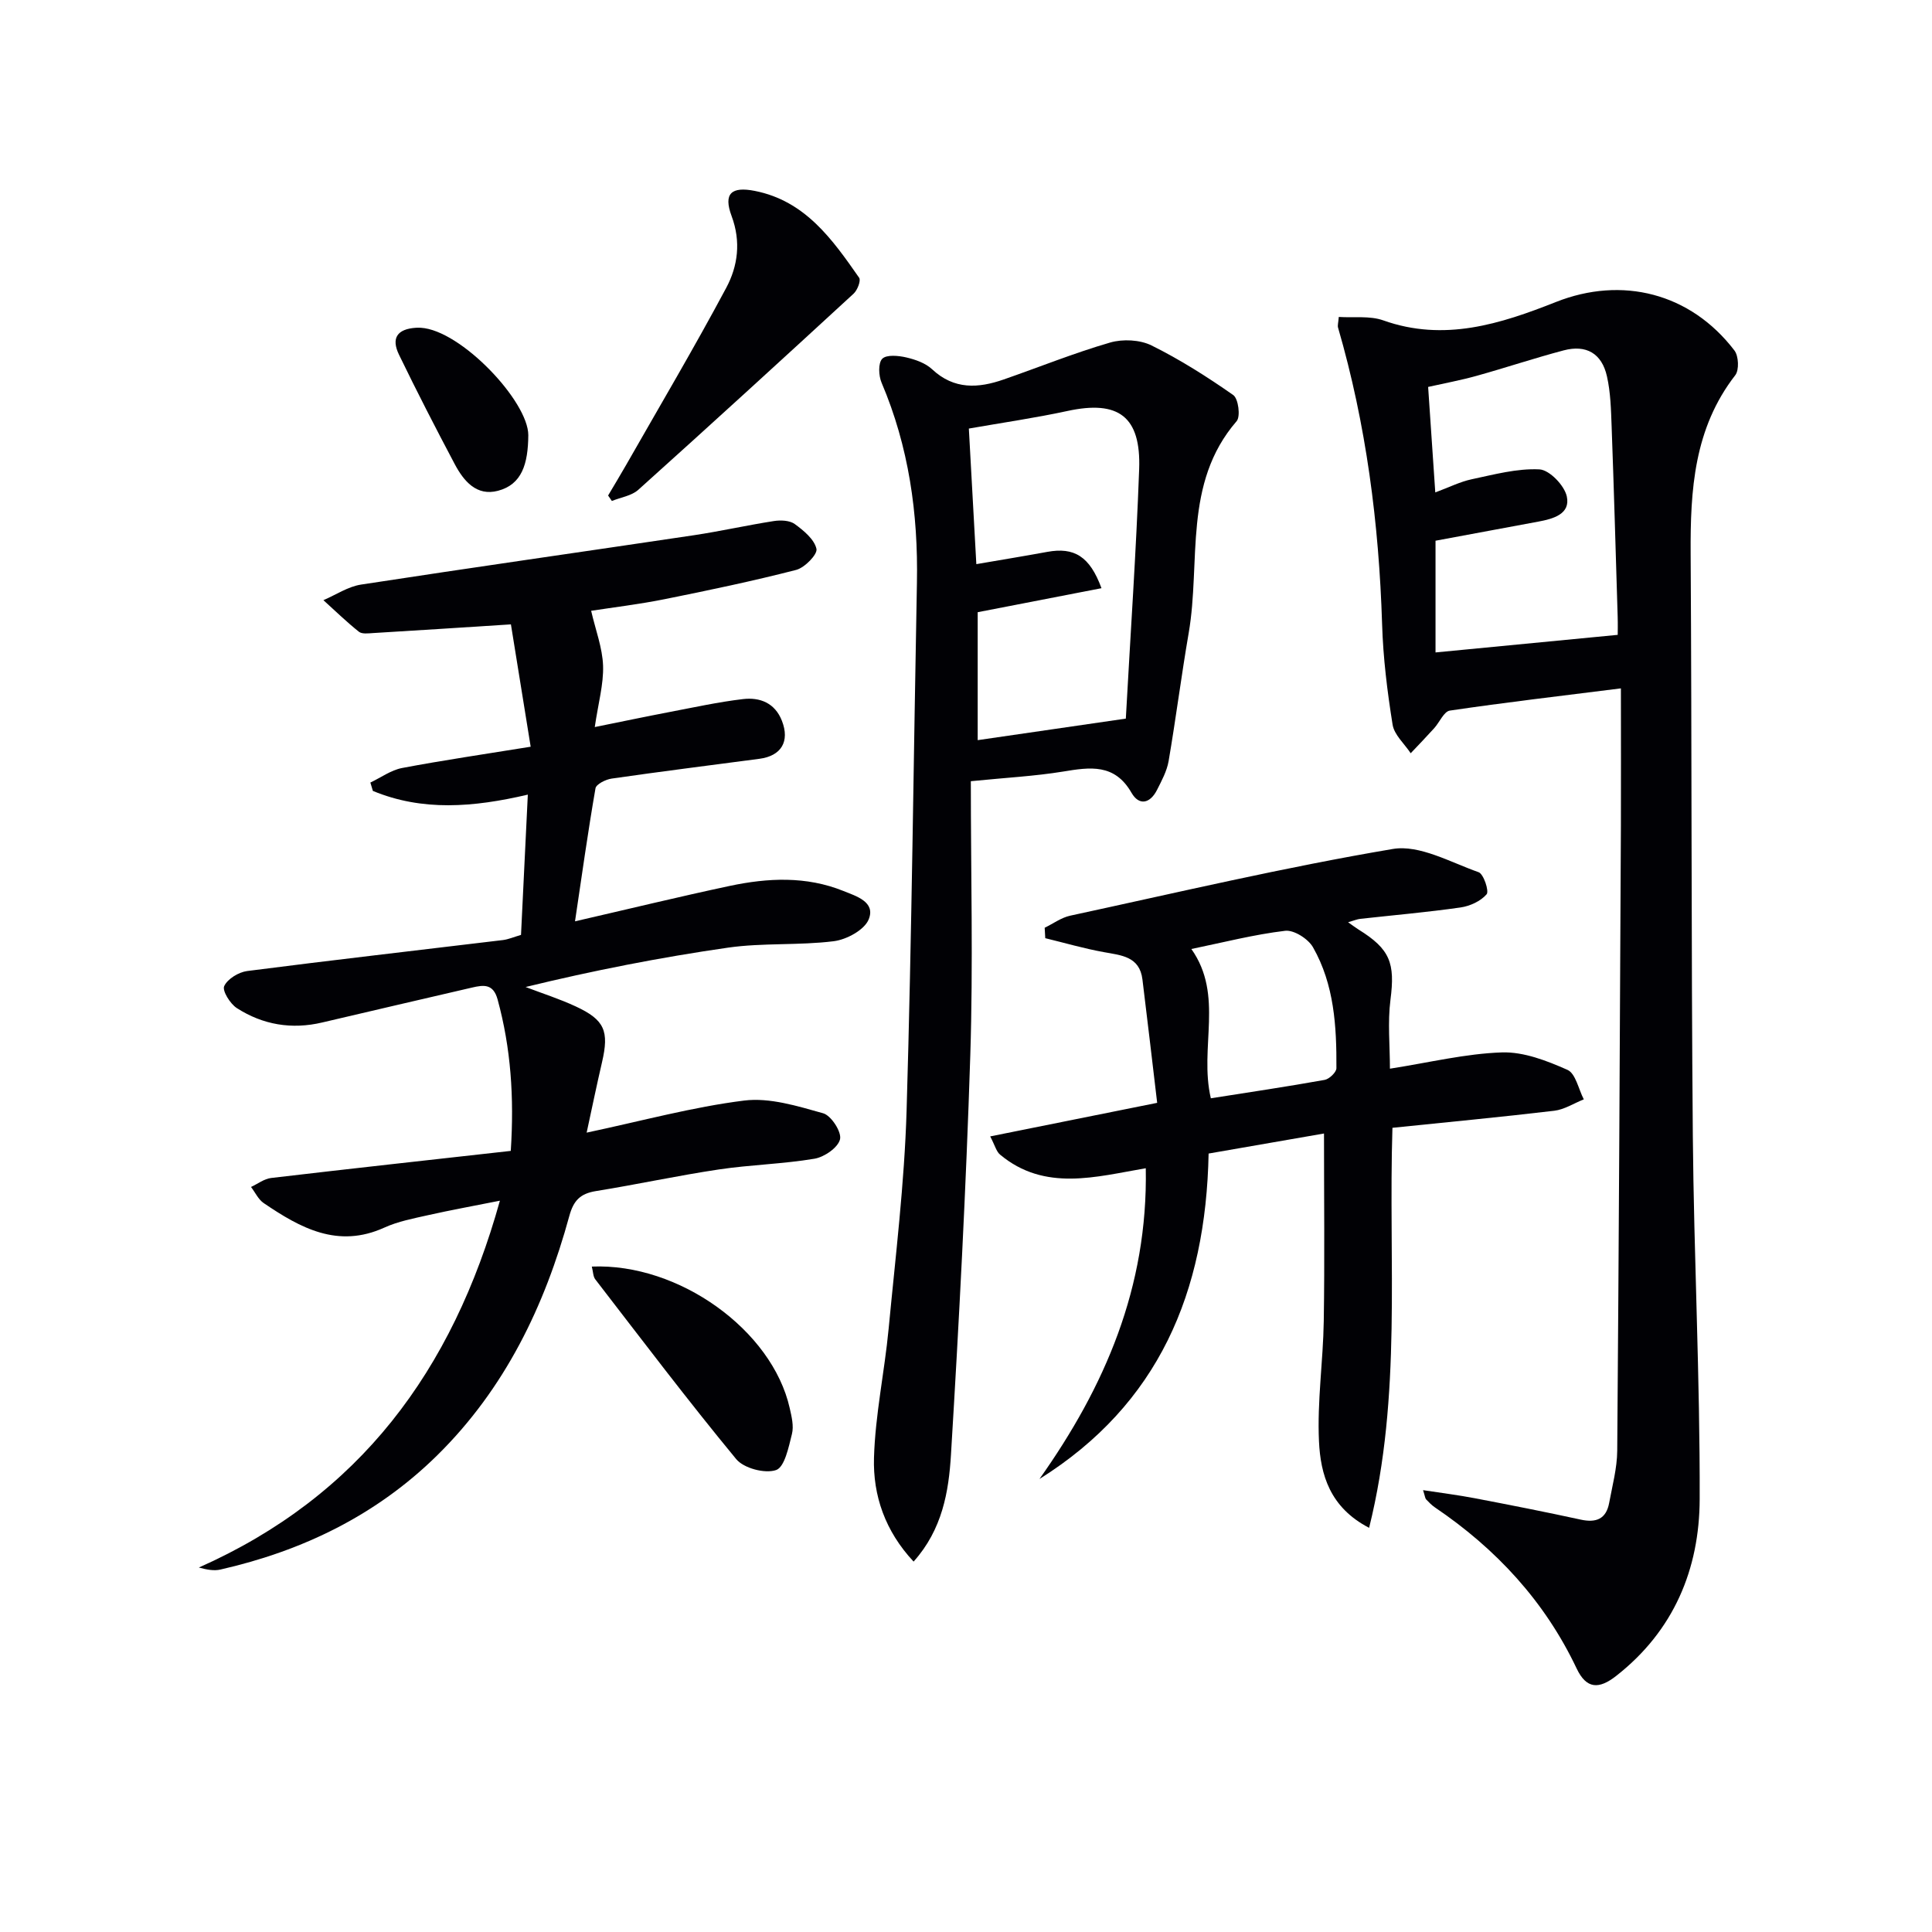
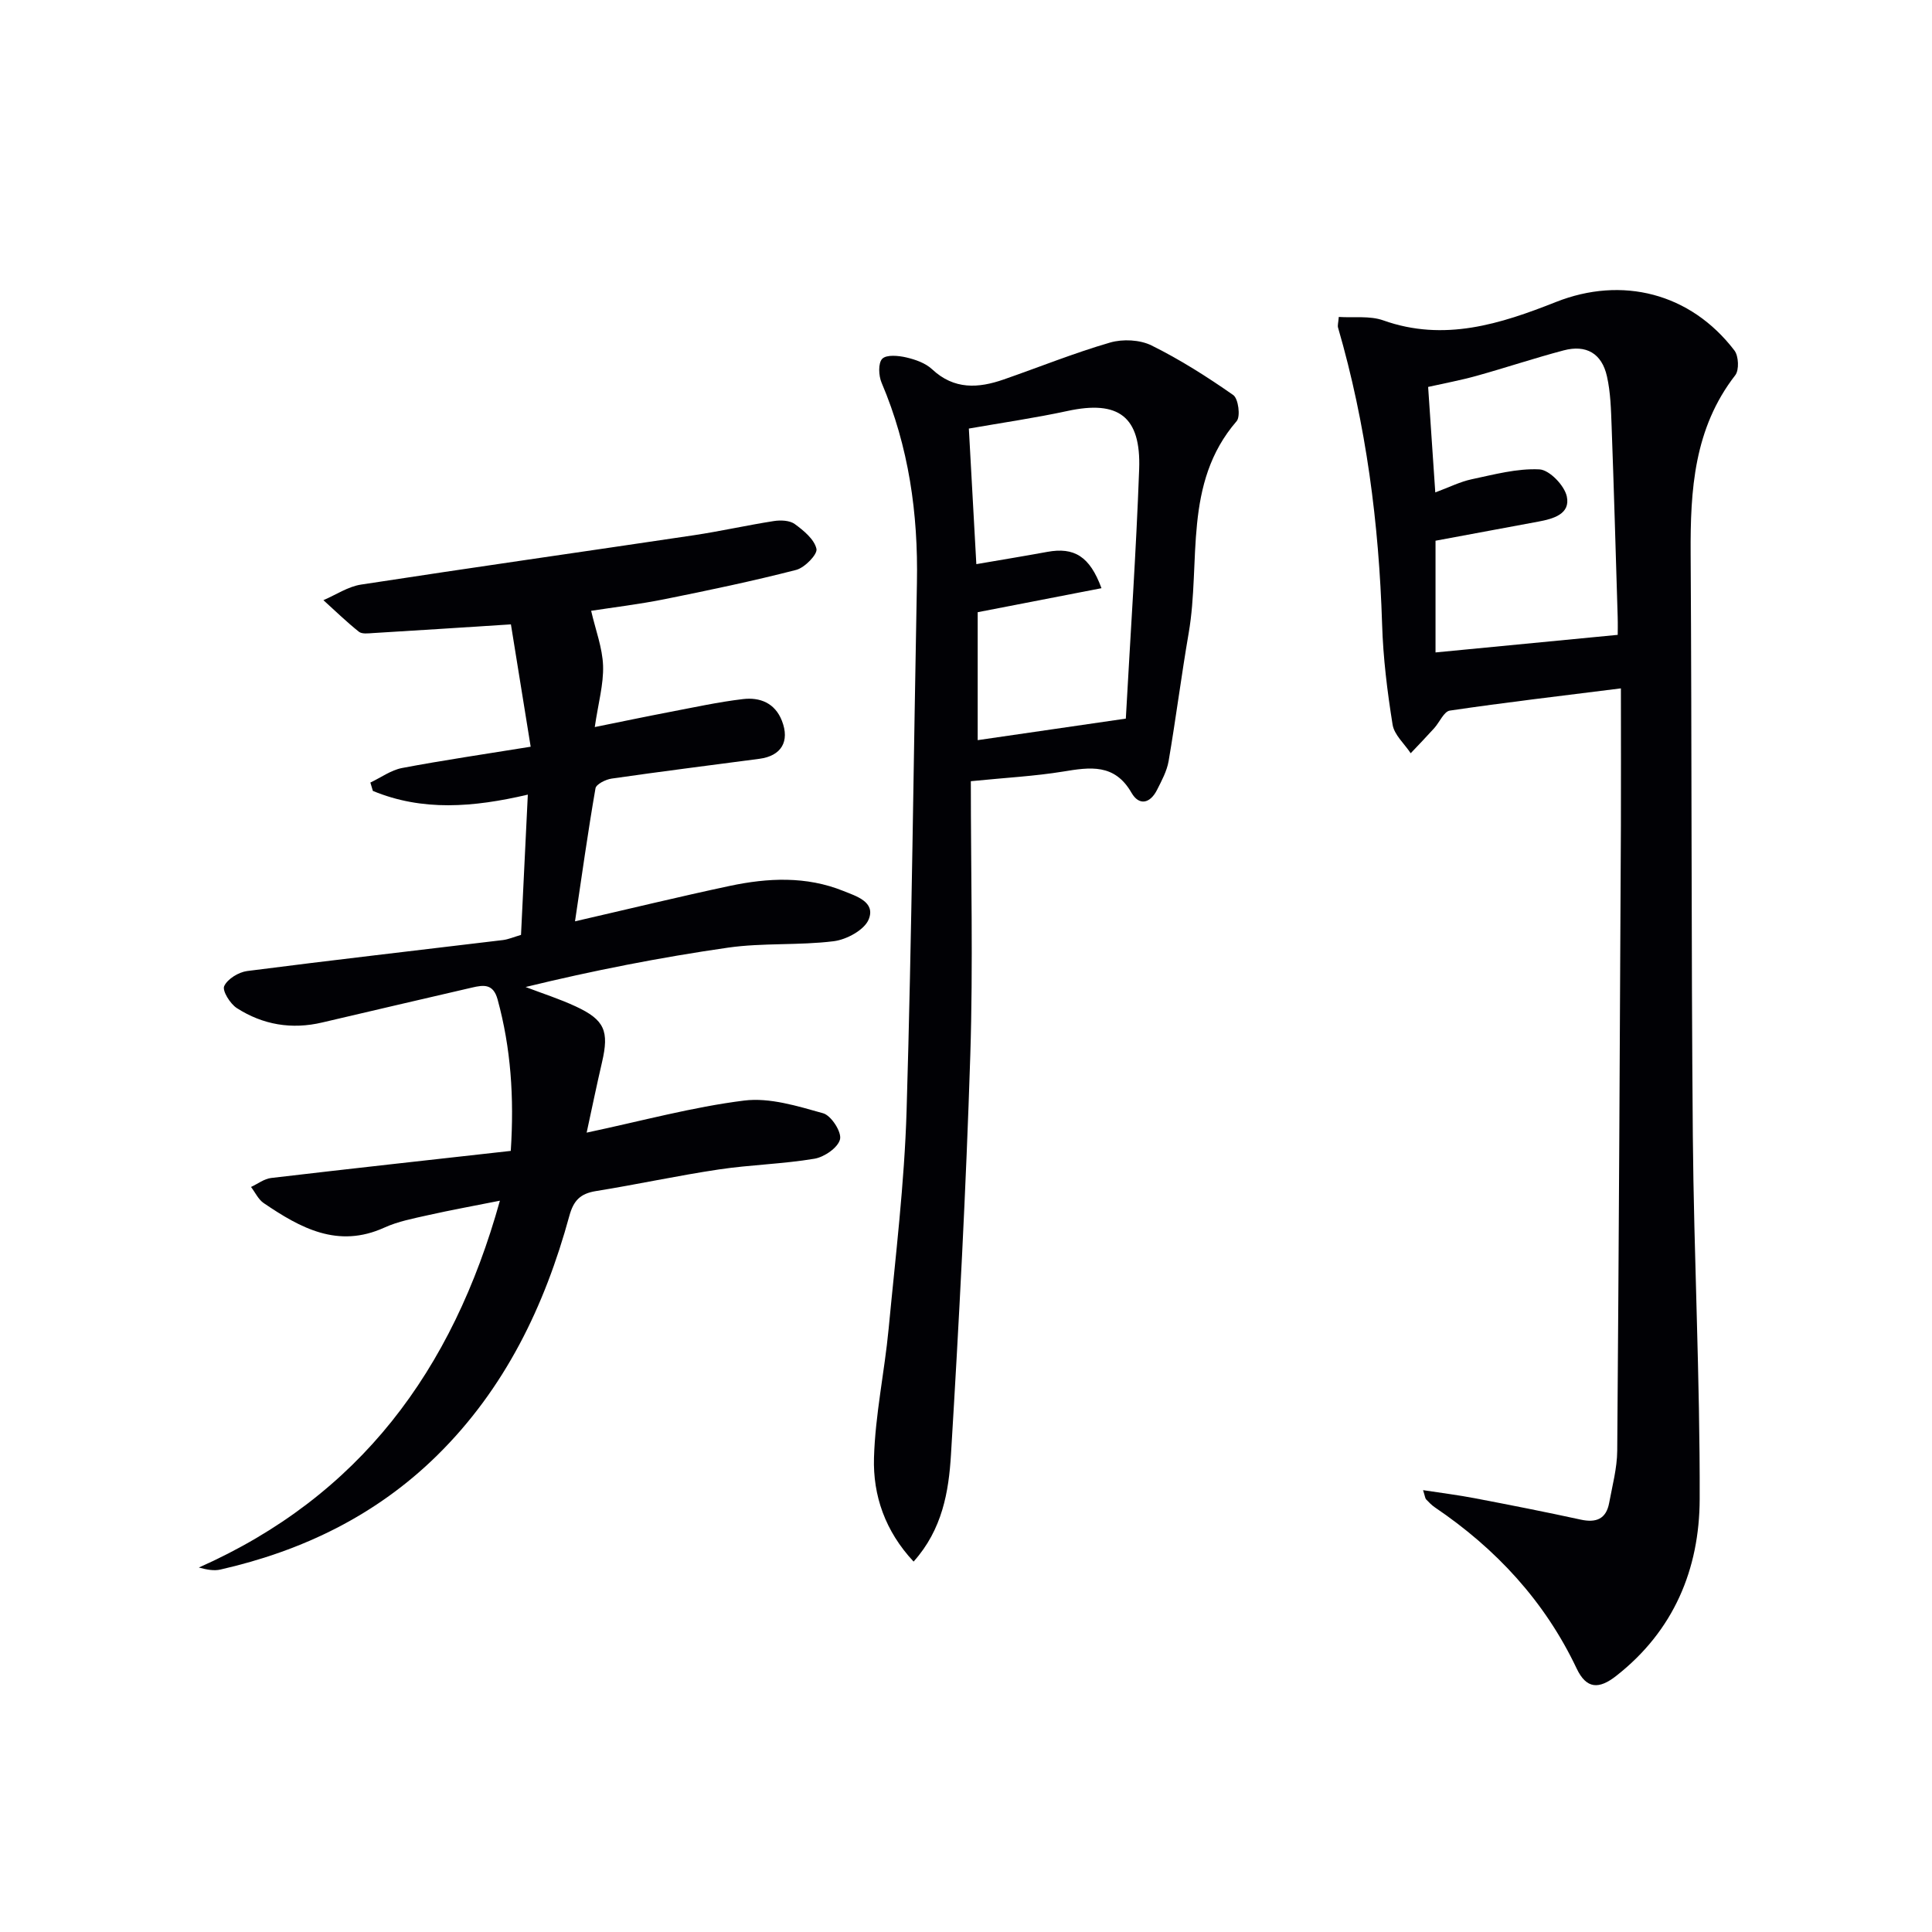
<svg xmlns="http://www.w3.org/2000/svg" enable-background="new 0 0 400 400" viewBox="0 0 400 400">
  <g fill="#010105">
    <path d="m335.59 142.52c-12.74 1.6-24.1 2.93-35.41 4.6-1.23.18-2.13 2.41-3.24 3.64-1.59 1.76-3.24 3.47-4.87 5.19-1.3-1.97-3.41-3.8-3.75-5.93-1.1-6.87-1.96-13.82-2.17-20.77-.65-20.85-3.29-41.36-9.12-61.42-.13-.44.05-.98.15-2.21 3.1.2 6.42-.28 9.21.71 12.61 4.49 24.27.74 35.74-3.8 13.65-5.41 27.84-1.91 36.97 10.04.87 1.14 1 4.04.17 5.11-8.55 11.01-9.32 23.77-9.24 36.94.25 40.15.11 80.29.45 120.44.22 25.12 1.5 50.23 1.42 75.34-.05 14.49-5.37 27.26-17.3 36.59-3.54 2.77-6.14 2.75-8.18-1.56-6.59-13.9-16.66-24.76-29.32-33.33-.68-.46-1.27-1.07-1.84-1.67-.2-.21-.21-.59-.63-1.91 3.86.59 7.3 1.02 10.69 1.67 7.33 1.4 14.66 2.84 21.95 4.43 3.21.7 5.27-.13 5.89-3.46.66-3.58 1.64-7.19 1.67-10.79.34-43.13.55-86.25.76-129.38.04-9.1 0-18.22 0-28.47zm-.66-11.08c0-.57.04-2.19-.01-3.81-.4-13.12-.77-26.24-1.25-39.35-.13-3.47-.21-7.01-.97-10.37-1.06-4.74-4.29-6.6-8.95-5.37-6.06 1.6-12.02 3.6-18.06 5.28-3.3.92-6.68 1.54-10.01 2.29.51 7.54.99 14.55 1.48 21.84 2.87-1.06 5.13-2.21 7.52-2.72 4.64-.98 9.4-2.28 14.04-2.05 2.07.1 5.18 3.33 5.67 5.6.79 3.64-2.79 4.64-5.87 5.21-7.1 1.31-14.2 2.64-21.31 3.96v23.13c12.48-1.2 24.75-2.39 37.72-3.64z" />
    <path d="m123.14 150.53c5.59-1.13 10.54-2.17 15.51-3.12 5.04-.96 10.08-2.07 15.17-2.67 3.51-.42 6.63.8 8.07 4.5 1.66 4.26-.12 7.26-4.65 7.86-10.21 1.35-20.42 2.63-30.61 4.1-1.23.18-3.19 1.15-3.34 2.01-1.58 9.09-2.85 18.23-4.24 27.54 11.09-2.55 21.52-5.09 32.03-7.33 7.88-1.67 15.83-2.06 23.52 1.04 2.68 1.08 6.74 2.27 5.25 5.9-.9 2.19-4.58 4.18-7.24 4.51-7.24.9-14.67.3-21.88 1.33-14.03 2.02-27.96 4.75-41.91 8.15 3.47 1.33 7.04 2.46 10.4 4.03 5.98 2.78 6.92 5.1 5.42 11.55-1.11 4.78-2.1 9.58-3.18 14.57 11.5-2.44 21.96-5.31 32.6-6.64 5.29-.66 11.04 1.14 16.36 2.63 1.66.46 3.86 3.86 3.5 5.38-.4 1.72-3.25 3.69-5.29 4.03-6.53 1.1-13.22 1.24-19.78 2.22-8.52 1.27-16.96 3.11-25.47 4.48-3.21.52-4.63 1.92-5.51 5.16-5.11 18.7-13.35 35.77-27.38 49.58-12.58 12.37-27.81 19.74-44.86 23.62-1.32.3-2.76.04-4.46-.42 33.2-14.74 52.5-40.65 62.33-75.95-5.56 1.11-10.22 1.95-14.84 2.99-3.07.69-6.25 1.29-9.08 2.58-9.64 4.38-17.39.08-24.98-5.07-1.12-.76-1.76-2.21-2.63-3.34 1.38-.64 2.72-1.69 4.16-1.86 16.46-1.94 32.93-3.74 49.62-5.61.72-11.13.02-21.29-2.72-31.33-.9-3.31-2.88-3.05-5.32-2.48-10.33 2.41-20.66 4.78-30.98 7.22-6.33 1.5-12.3.49-17.69-2.97-1.39-.89-3.07-3.61-2.62-4.56.69-1.49 2.99-2.89 4.76-3.12 17.63-2.27 35.29-4.28 52.94-6.41 1.13-.14 2.22-.62 3.75-1.07.46-9.54.93-19.11 1.41-29.04-11.33 2.65-21.85 3.47-32.08-.77-.17-.58-.34-1.15-.52-1.73 2.18-1.03 4.26-2.57 6.55-3.01 8.44-1.6 16.94-2.84 26.64-4.41-1.47-9.08-2.87-17.76-4.09-25.33-10.48.67-19.51 1.26-28.55 1.8-.99.06-2.29.24-2.93-.28-2.56-2.04-4.91-4.33-7.34-6.53 2.59-1.11 5.1-2.82 7.8-3.23 22.95-3.53 45.95-6.79 68.92-10.22 5.53-.83 11-2.07 16.53-2.93 1.41-.22 3.29-.15 4.34.62 1.85 1.35 4.05 3.16 4.49 5.14.25 1.13-2.43 3.89-4.19 4.35-8.98 2.31-18.08 4.22-27.18 6.05-5.31 1.07-10.71 1.71-15.28 2.42.92 3.99 2.34 7.66 2.47 11.37.12 3.86-1 7.76-1.72 12.7z" />
    <path d="m201 161.74c0 19.16.49 37.95-.11 56.72-.88 27.58-2.33 55.15-4 82.69-.46 7.66-1.78 15.51-7.74 22.16-5.9-6.31-8.43-13.7-8.2-21.5.26-8.92 2.18-17.77 3.03-26.69 1.43-15.05 3.27-30.1 3.72-45.18 1.08-36.43 1.44-72.89 2.14-109.33.27-14.28-1.68-28.13-7.32-41.38-.62-1.46-.73-4.06.14-4.95s3.34-.66 4.97-.28c1.89.44 3.99 1.17 5.36 2.46 4.55 4.25 9.56 3.94 14.83 2.1 7.34-2.55 14.57-5.48 22.02-7.64 2.62-.76 6.16-.59 8.57.6 5.9 2.92 11.52 6.49 16.92 10.27 1.06.74 1.54 4.44.7 5.41-11.16 12.9-7.38 29.08-9.92 43.83-1.52 8.82-2.65 17.71-4.16 26.54-.36 2.08-1.44 4.07-2.41 5.99-1.4 2.76-3.67 3.36-5.28.57-3.49-6.08-8.57-5.31-14.19-4.38-5.85.95-11.81 1.26-19.07 1.99zm1.42-34.99v26.49c10.36-1.51 20.29-2.95 30.67-4.46.96-17.51 2.14-34.56 2.76-51.63.4-10.95-4.3-14.35-14.85-12.06-6.71 1.45-13.52 2.43-20.41 3.64.53 9.68 1.03 18.73 1.55 28.07 5.28-.91 10-1.68 14.69-2.54 5.55-1.02 8.8.91 11.22 7.52-8.65 1.67-17.16 3.33-25.63 4.97z" />
-     <path d="m250.23 238.83c-.57 28.78-10.34 51.91-35.02 67.38 13.51-19.07 22.47-39.65 22.01-64.34-10.26 1.75-20.91 4.91-30.17-2.82-.77-.64-1.04-1.87-2.04-3.77 11.62-2.34 22.56-4.54 34.57-6.95-1.01-8.51-2-17.03-3.05-25.54-.59-4.79-4.38-5-8.04-5.67-4.07-.74-8.05-1.9-12.08-2.88-.04-.72-.08-1.44-.12-2.16 1.76-.85 3.43-2.1 5.29-2.5 22.23-4.8 44.39-10.03 66.79-13.81 5.52-.93 11.93 2.76 17.76 4.81 1.04.37 2.21 3.93 1.66 4.57-1.23 1.43-3.45 2.45-5.4 2.73-6.9.99-13.85 1.59-20.78 2.36-.63.07-1.24.34-2.5.7 1.02.72 1.57 1.14 2.16 1.51 6.57 4.07 7.59 6.96 6.61 14.55-.6 4.66-.11 9.46-.11 14.26 8.2-1.28 15.66-3.12 23.18-3.37 4.51-.15 9.31 1.72 13.57 3.61 1.7.75 2.29 4 3.39 6.11-2.04.81-4.02 2.11-6.12 2.36-11.03 1.31-22.09 2.35-33.5 3.53-.88 27.97 2.01 55.33-4.83 82.82-8.16-4.23-10.06-11.06-10.38-17.92-.39-8.26.86-16.57.99-24.87.2-12.78.05-25.57.05-38.85-7.6 1.32-15.67 2.72-23.89 4.15zm.46-11.44c7.93-1.25 15.76-2.41 23.56-3.81.96-.17 2.43-1.58 2.44-2.41.05-8.66-.45-17.33-4.85-25.05-.99-1.74-3.94-3.62-5.75-3.41-6.48.77-12.86 2.42-19.43 3.77 6.8 9.63 1.57 20.36 4.03 30.91z" />
-     <path d="m125.9 102.59c1.23-2.08 2.49-4.15 3.69-6.25 6.97-12.22 14.14-24.34 20.77-36.75 2.4-4.49 3.09-9.54 1.11-14.86-1.74-4.67-.05-6.17 4.83-5.2 10.43 2.07 16.04 10.04 21.58 17.98.4.58-.36 2.57-1.15 3.29-14.79 13.61-29.63 27.18-44.58 40.61-1.39 1.25-3.63 1.56-5.47 2.31-.25-.38-.51-.76-.78-1.13z" />
-     <path d="m122.53 262.23c18.08-.75 37.35 13.22 40.97 29.3.4 1.76.88 3.72.46 5.38-.68 2.71-1.51 6.84-3.28 7.45-2.3.79-6.69-.36-8.26-2.27-10.03-12.15-19.54-24.73-29.17-37.21-.46-.59-.44-1.54-.72-2.65z" />
-     <path d="m109.38 90.09c-.05 5.99-1.33 10.21-6.27 11.52-4.46 1.18-7.11-2.03-8.97-5.53-3.96-7.48-7.84-15.02-11.53-22.64-1.68-3.47-.34-5.33 3.51-5.58.33-.02.67-.01 1 0 8.32.49 22.24 15.22 22.26 22.23z" />
  </g>
</svg>